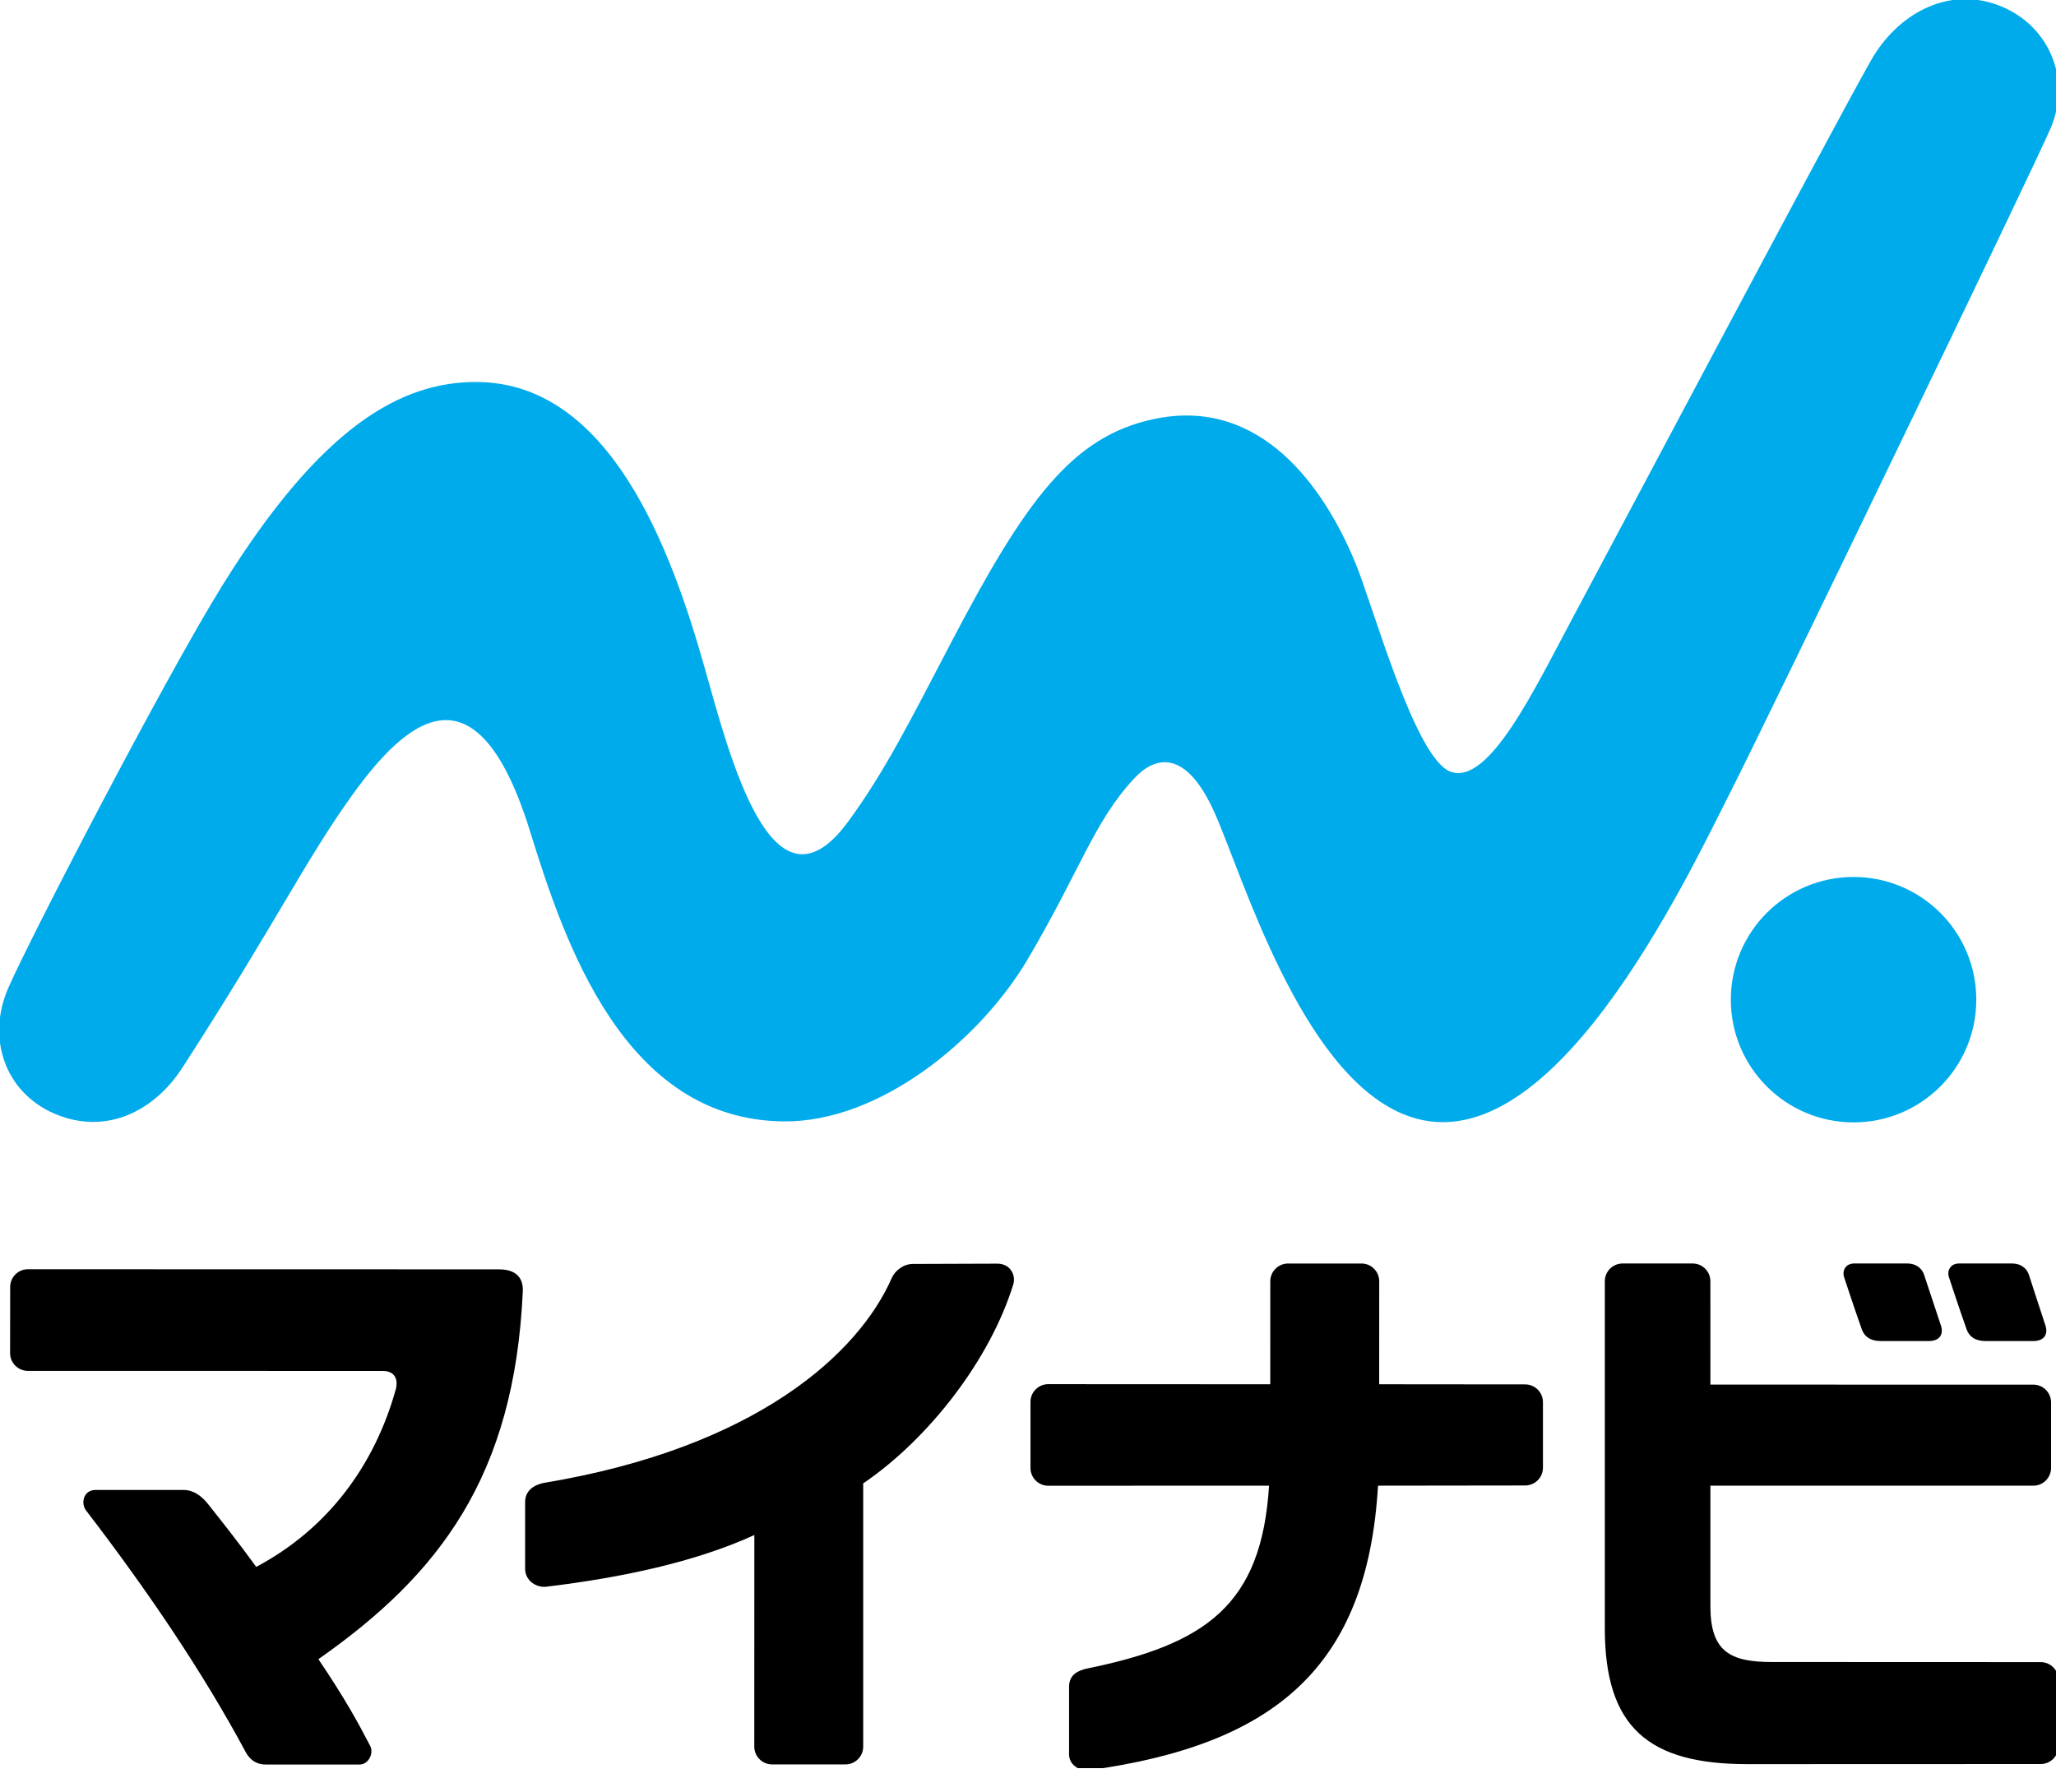
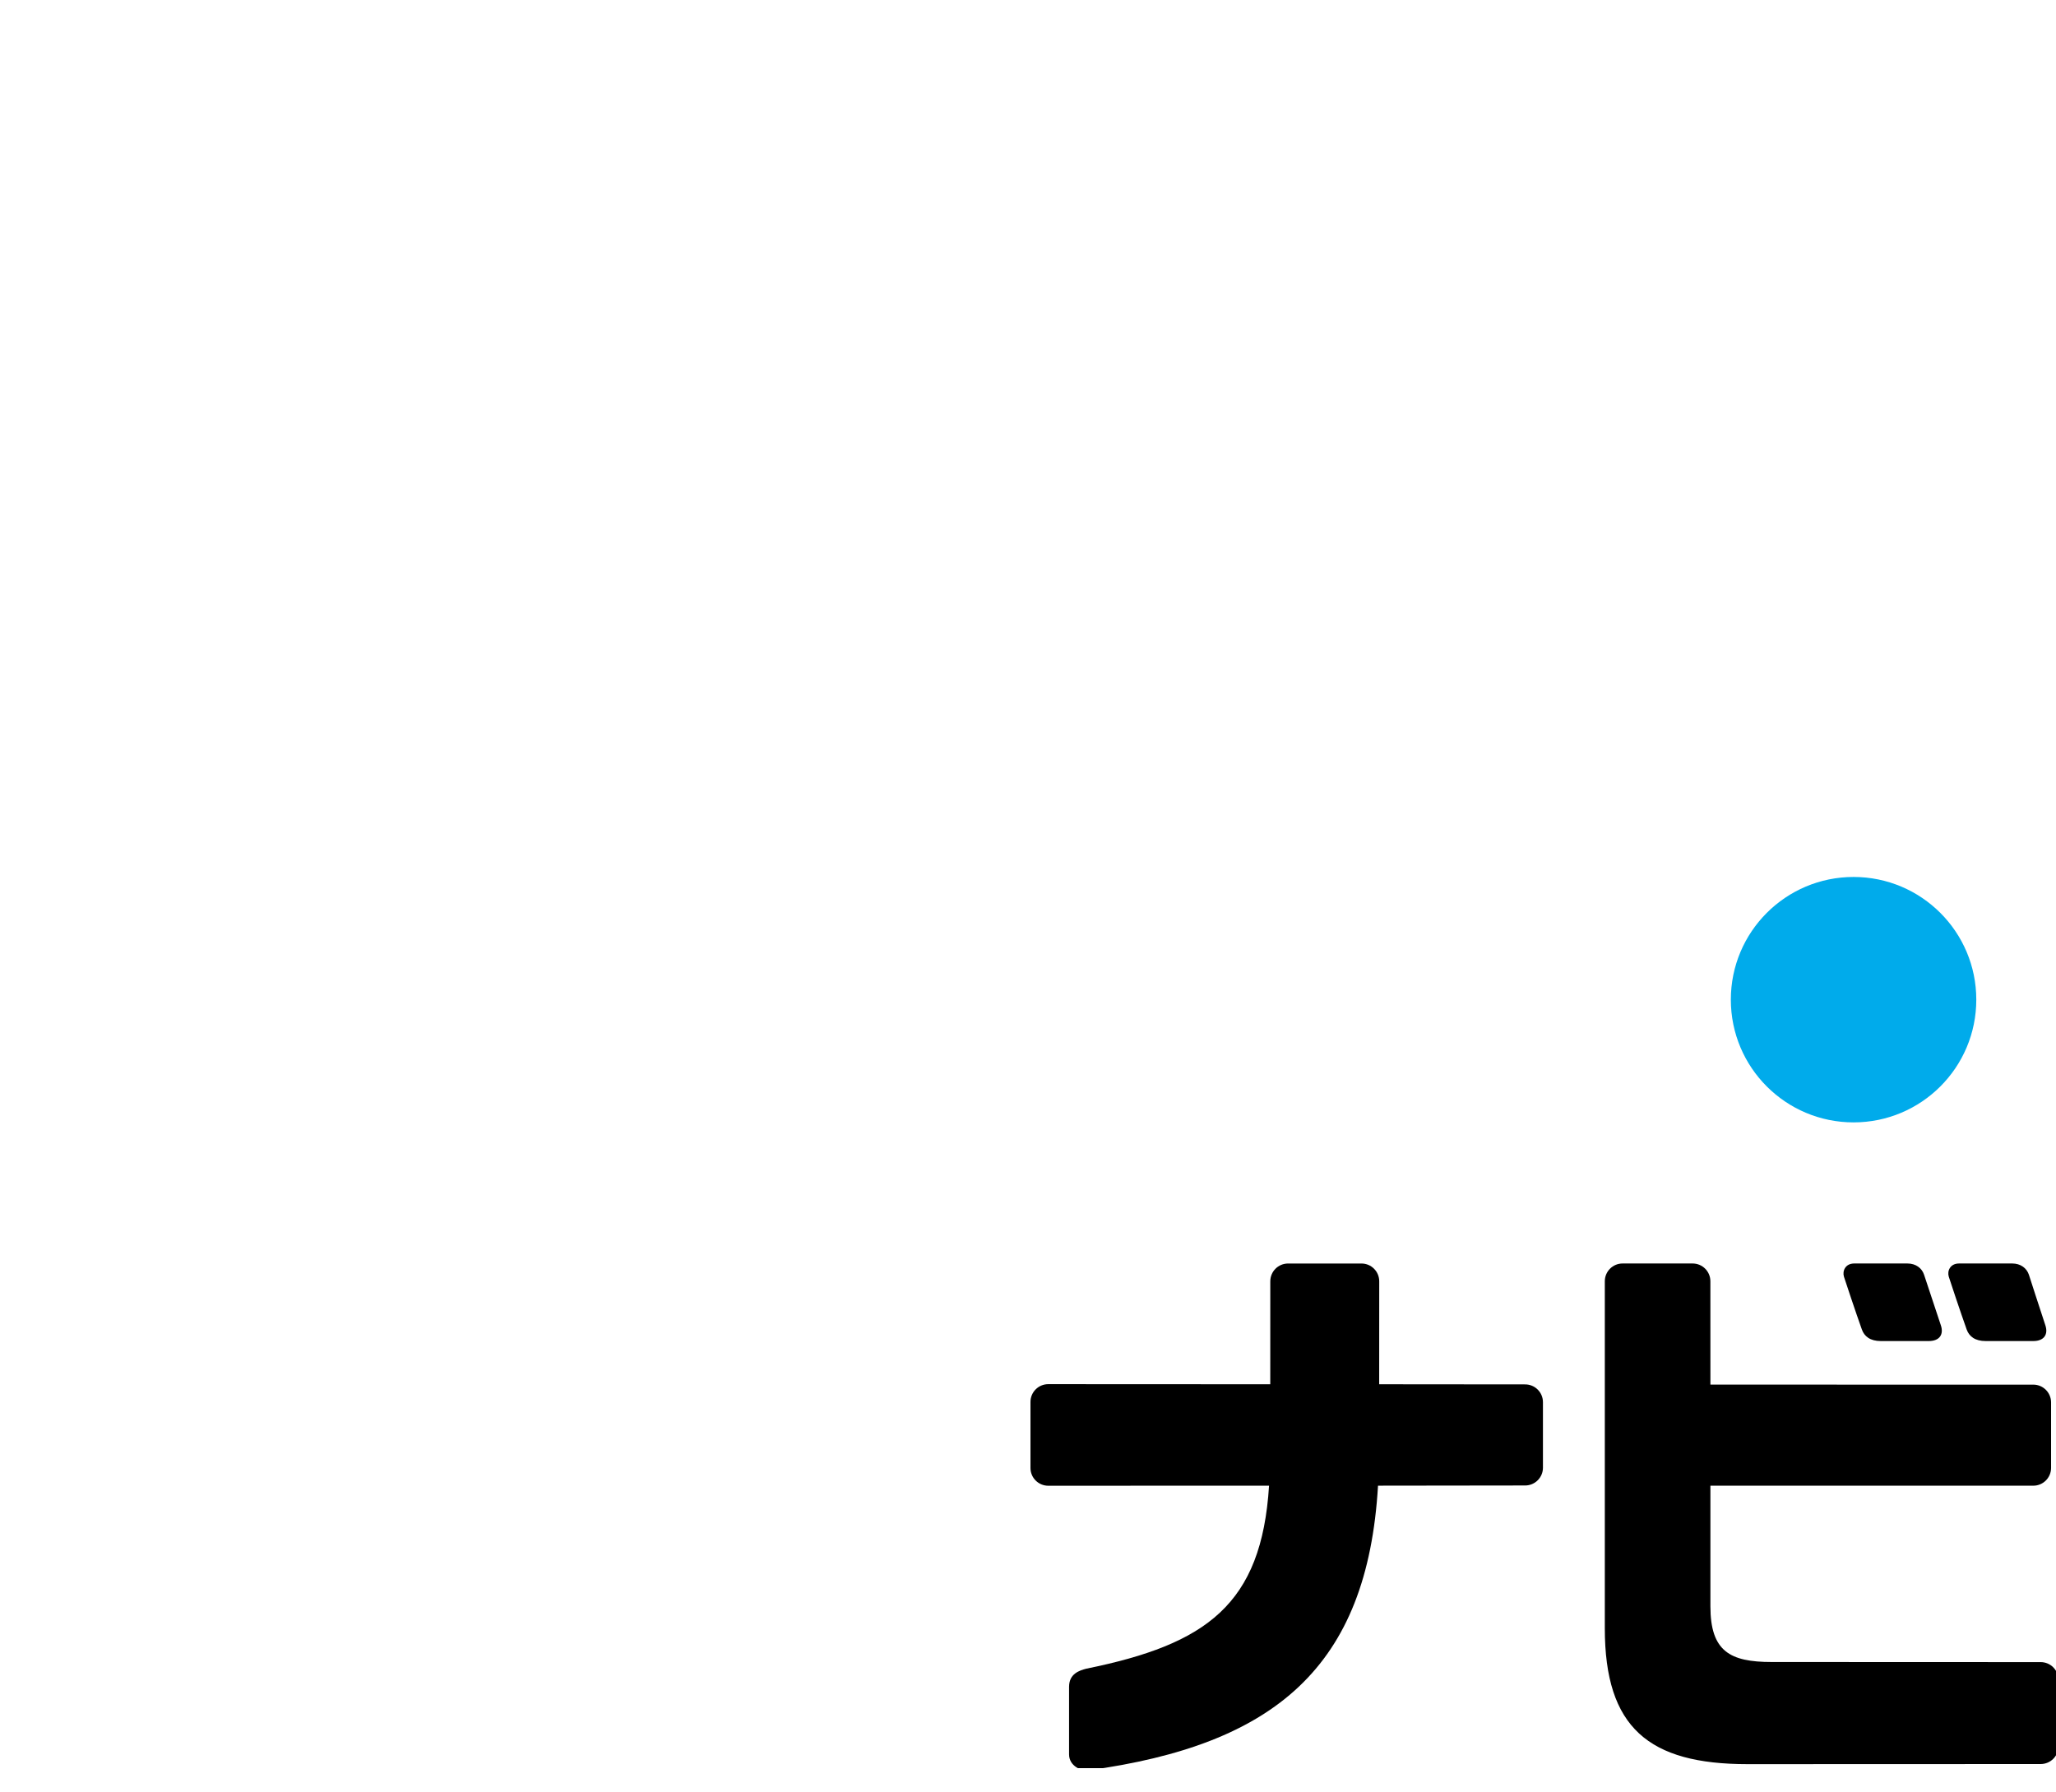
<svg xmlns="http://www.w3.org/2000/svg" width="78" height="68" viewBox="0 0 78 68" fill="none">
  <g clip-path="url(#clip0_642_1560)">
    <path d="M74.976 37.925C74.976 40.497 72.892 42.581 70.32 42.581C67.748 42.581 65.664 40.497 65.664 37.925C65.664 35.354 67.748 33.27 70.32 33.27C72.891 33.27 74.976 35.354 74.976 37.925Z" fill="#00ABEB" />
-     <path d="M77.802 4.85C78.604 2.963 77.713 0.895 75.779 0.186C73.853 -0.519 71.962 0.551 70.969 2.312C69.362 5.163 61.029 20.896 59.631 23.503C58.232 26.114 56.474 29.84 55.016 29.27C53.675 28.746 52.103 23.023 51.433 21.387C50.243 18.482 47.818 15.028 43.762 15.901C40.662 16.563 38.897 18.998 36.085 24.373C34.541 27.325 33.572 29.271 32.169 31.181C29.286 35.106 27.673 28.649 26.727 25.312C25.458 20.831 23.138 14.492 18.059 14.492C15.221 14.492 12.193 16.149 8.419 22.238C6.218 25.79 1.064 35.736 0.303 37.507C-0.508 39.392 0.186 41.442 2.071 42.252C3.956 43.062 5.808 42.226 6.922 40.502C10.541 34.898 11.535 32.708 13.386 30.131C15.368 27.392 18.059 24.936 20.107 31.532C21.395 35.683 23.647 42.493 29.738 42.544C33.404 42.575 37.203 39.416 38.983 36.401C40.995 32.991 41.501 31.169 43.035 29.526C43.818 28.687 44.98 28.386 46.075 30.825C47.133 33.182 49.318 40.634 53.224 42.263C58.739 44.563 63.948 33.408 65.748 29.85C67.198 26.983 77.163 6.355 77.802 4.85H77.802Z" fill="#00ABEB" />
-     <path d="M12.079 62.945C13.104 64.464 13.584 65.351 14.044 66.235C14.195 66.525 13.97 66.942 13.647 66.942H10.079C9.608 66.942 9.403 66.624 9.318 66.464C7.692 63.435 5.602 60.35 3.262 57.3C3.065 57.042 3.151 56.526 3.631 56.526H6.968C7.346 56.526 7.656 56.761 7.895 57.063C8.509 57.839 9.023 58.485 9.72 59.444C12.419 58.013 14.207 55.614 15.017 52.703C15.08 52.474 15.09 52.01 14.51 52.01C13.953 52.01 1.057 52.008 1.057 52.008C0.685 52.008 0.383 51.706 0.383 51.334L0.386 48.826C0.386 48.454 0.687 48.152 1.06 48.152C1.06 48.152 18.064 48.156 18.923 48.156C19.782 48.156 19.846 48.704 19.834 48.989C19.516 56.023 16.659 59.737 12.079 62.946" fill="black" />
-     <path d="M32.748 66.263C32.748 66.636 32.446 66.938 32.073 66.938H29.291C28.919 66.938 28.616 66.635 28.616 66.263L28.618 58.236C26.366 59.267 23.557 59.855 20.737 60.195C20.381 60.246 19.922 59.996 19.922 59.509V56.988C19.922 56.561 20.235 56.341 20.625 56.259C28.728 54.918 32.589 51.319 33.83 48.488C33.955 48.201 34.276 47.952 34.635 47.951C35.615 47.948 37.49 47.943 37.829 47.94C38.293 47.935 38.537 48.325 38.45 48.699C37.585 51.54 35.267 54.563 32.748 56.277V66.263Z" fill="black" />
    <path d="M52.324 52.516L57.861 52.521C58.234 52.521 58.536 52.823 58.536 53.196V55.682C58.536 56.054 58.234 56.356 57.861 56.356L52.279 56.363C51.876 63.259 48.346 66.196 41.284 67.163C41.027 67.199 40.558 66.998 40.558 66.56V63.993C40.558 63.495 40.956 63.373 41.213 63.306C45.768 62.38 47.862 60.879 48.145 56.363L39.769 56.366C39.396 56.366 39.094 56.064 39.094 55.692V53.186C39.094 52.814 39.396 52.512 39.768 52.512L48.191 52.516L48.192 48.61C48.192 48.237 48.494 47.935 48.867 47.935H51.651C52.024 47.935 52.325 48.238 52.325 48.61L52.323 52.516L52.324 52.516Z" fill="black" />
    <path d="M77.135 50.877H75.332C74.925 50.877 74.704 50.698 74.611 50.438C74.387 49.811 73.979 48.586 73.932 48.435C73.865 48.219 73.983 47.934 74.322 47.934H76.341C76.657 47.934 76.889 48.11 76.972 48.361C77.011 48.48 77.376 49.617 77.598 50.283C77.708 50.617 77.556 50.877 77.135 50.877H77.135Z" fill="black" />
    <path d="M73.171 50.877H71.355C70.948 50.877 70.728 50.698 70.635 50.438C70.41 49.811 70.003 48.586 69.955 48.435C69.889 48.219 70.007 47.934 70.345 47.934H72.365C72.681 47.934 72.913 48.11 72.995 48.361C73.034 48.48 73.412 49.617 73.633 50.283C73.745 50.617 73.592 50.877 73.171 50.877H73.171Z" fill="black" />
    <path d="M78.094 66.25C78.094 66.623 77.791 66.924 77.418 66.924L66.296 66.928C62.547 66.928 60.883 65.541 60.883 61.775V48.608C60.883 48.236 61.185 47.934 61.557 47.934H64.214C64.587 47.934 64.888 48.236 64.888 48.608L64.889 52.529L77.139 52.53C77.511 52.53 77.813 52.832 77.813 53.205V55.689C77.813 56.062 77.511 56.364 77.139 56.364L64.889 56.363V60.941C64.889 62.651 65.635 63.053 67.213 63.053L77.418 63.057C77.791 63.057 78.094 63.359 78.094 63.732V66.25H78.094Z" fill="black" />
  </g>
  <defs>
    <clipPath id="clip0_642_1560">
      <rect width="78" height="67.08" fill="white" />
    </clipPath>
  </defs>
</svg>